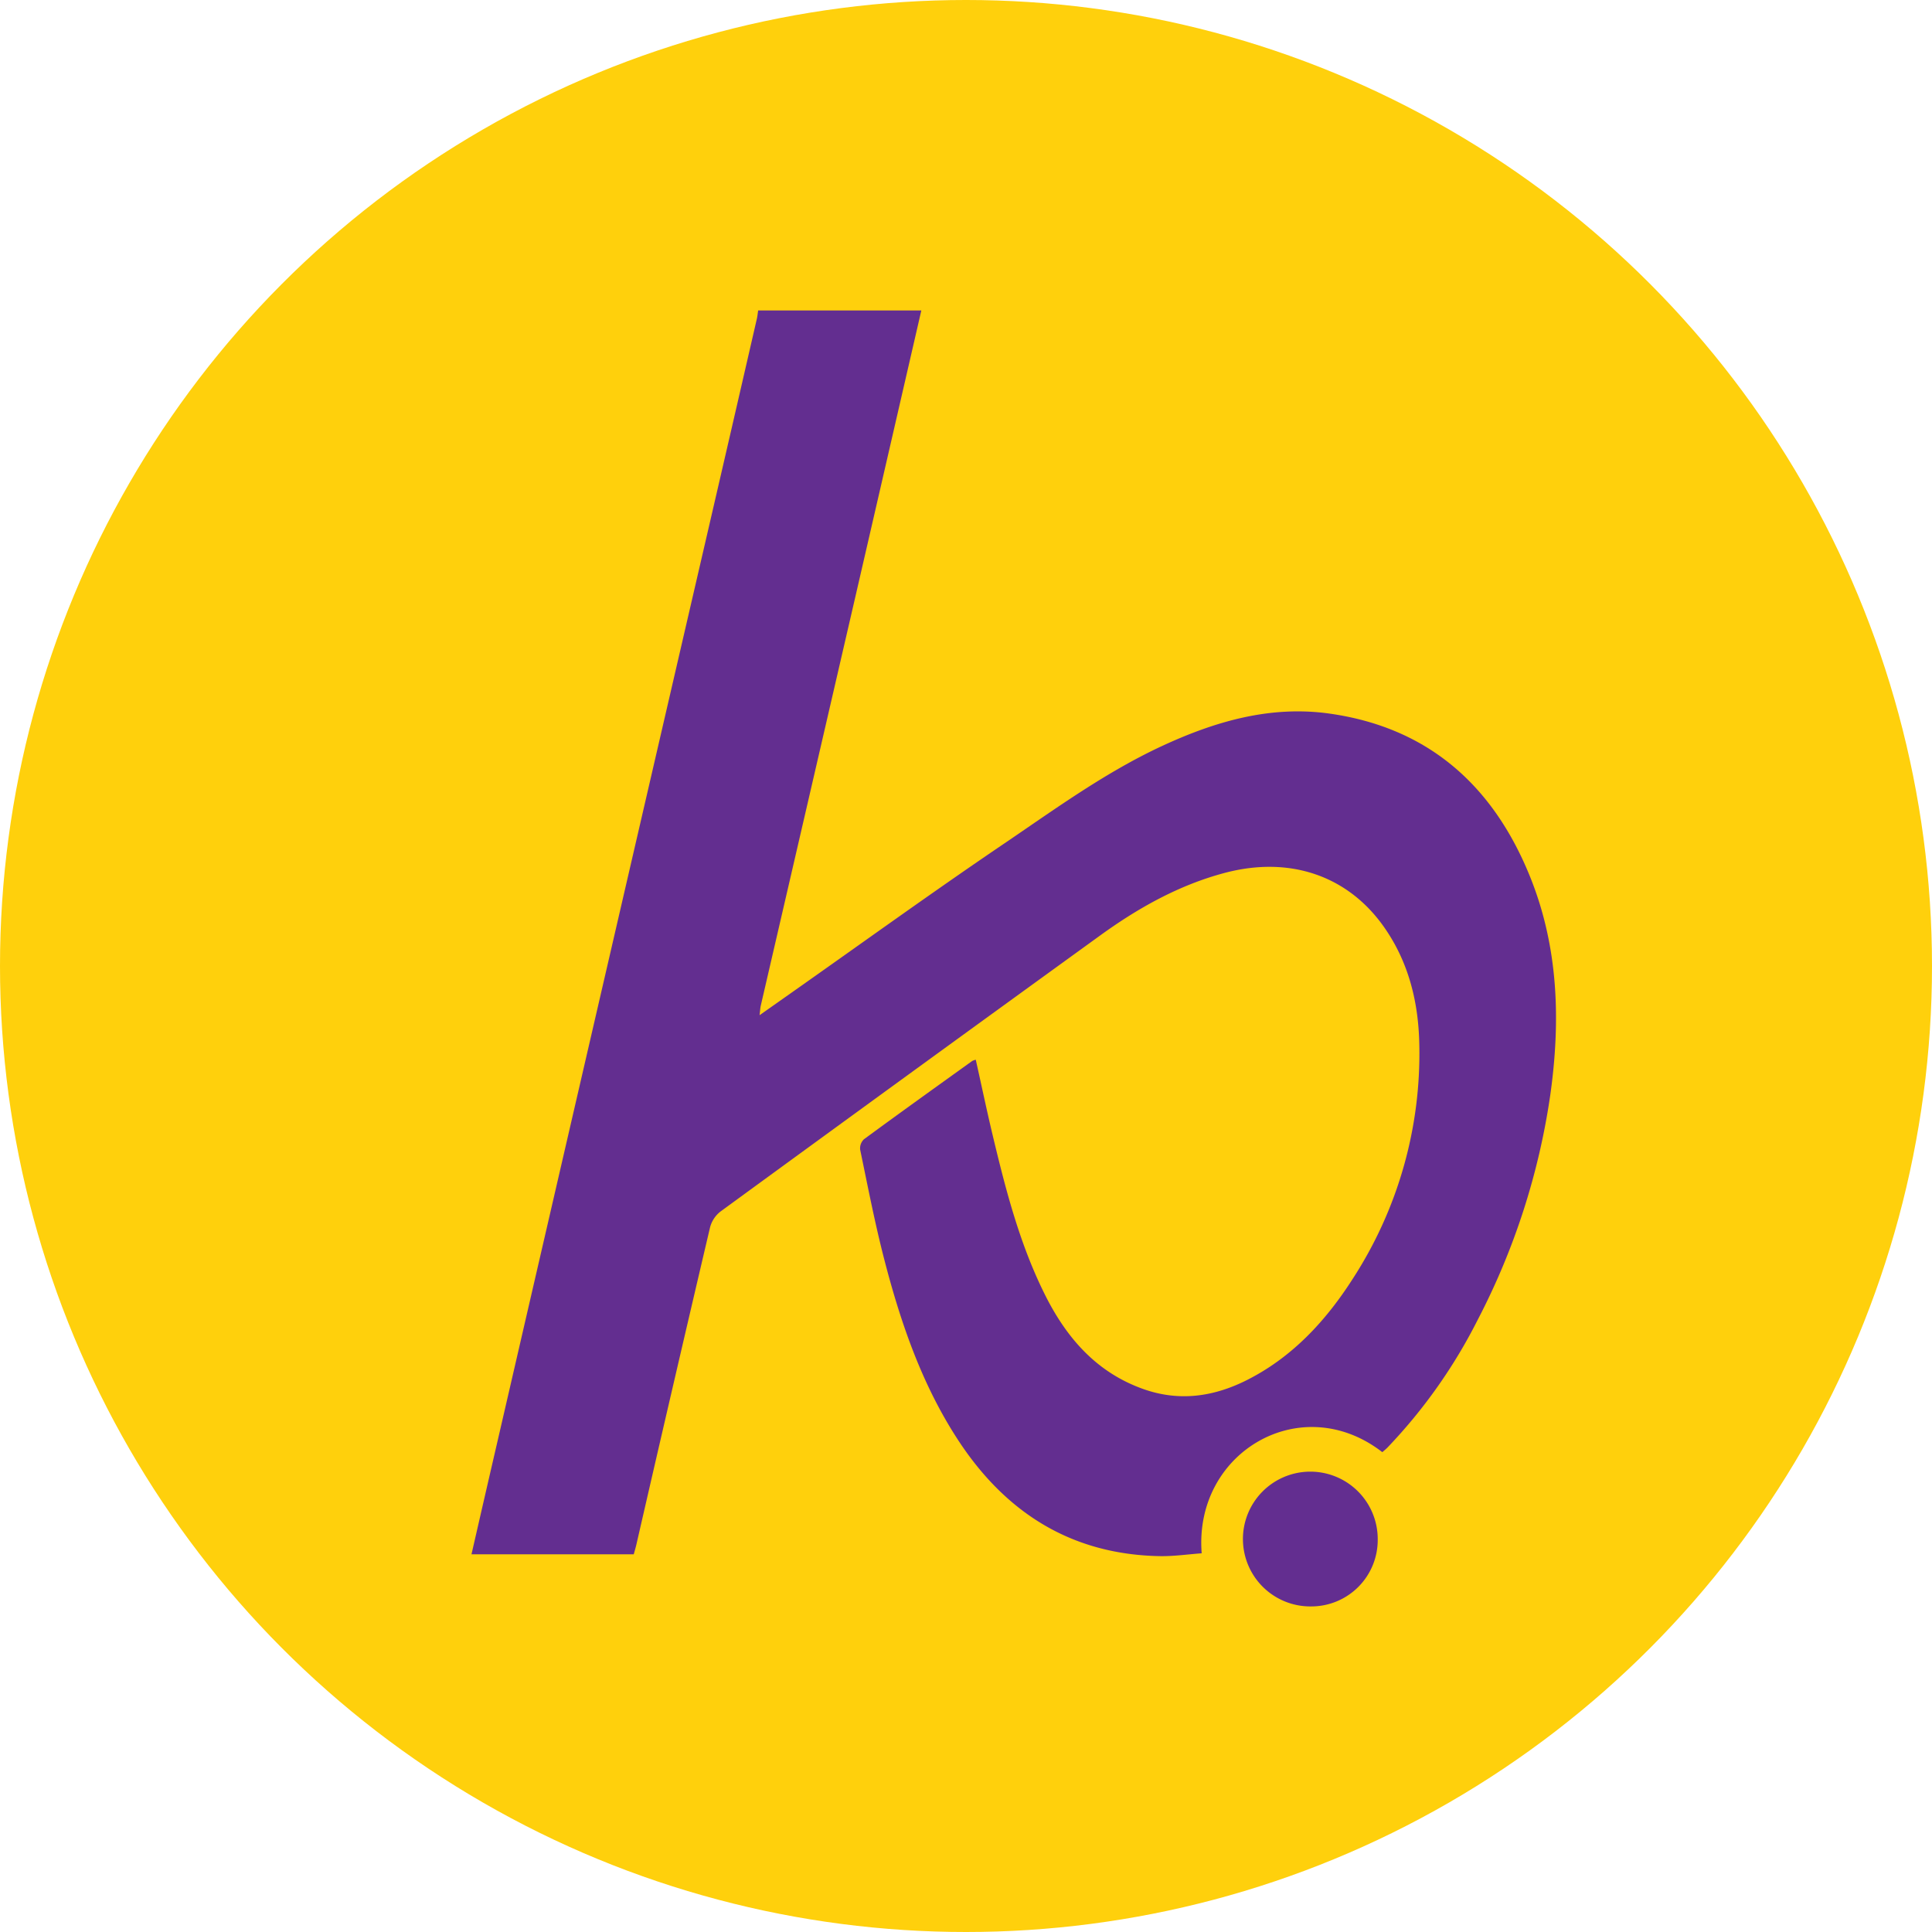
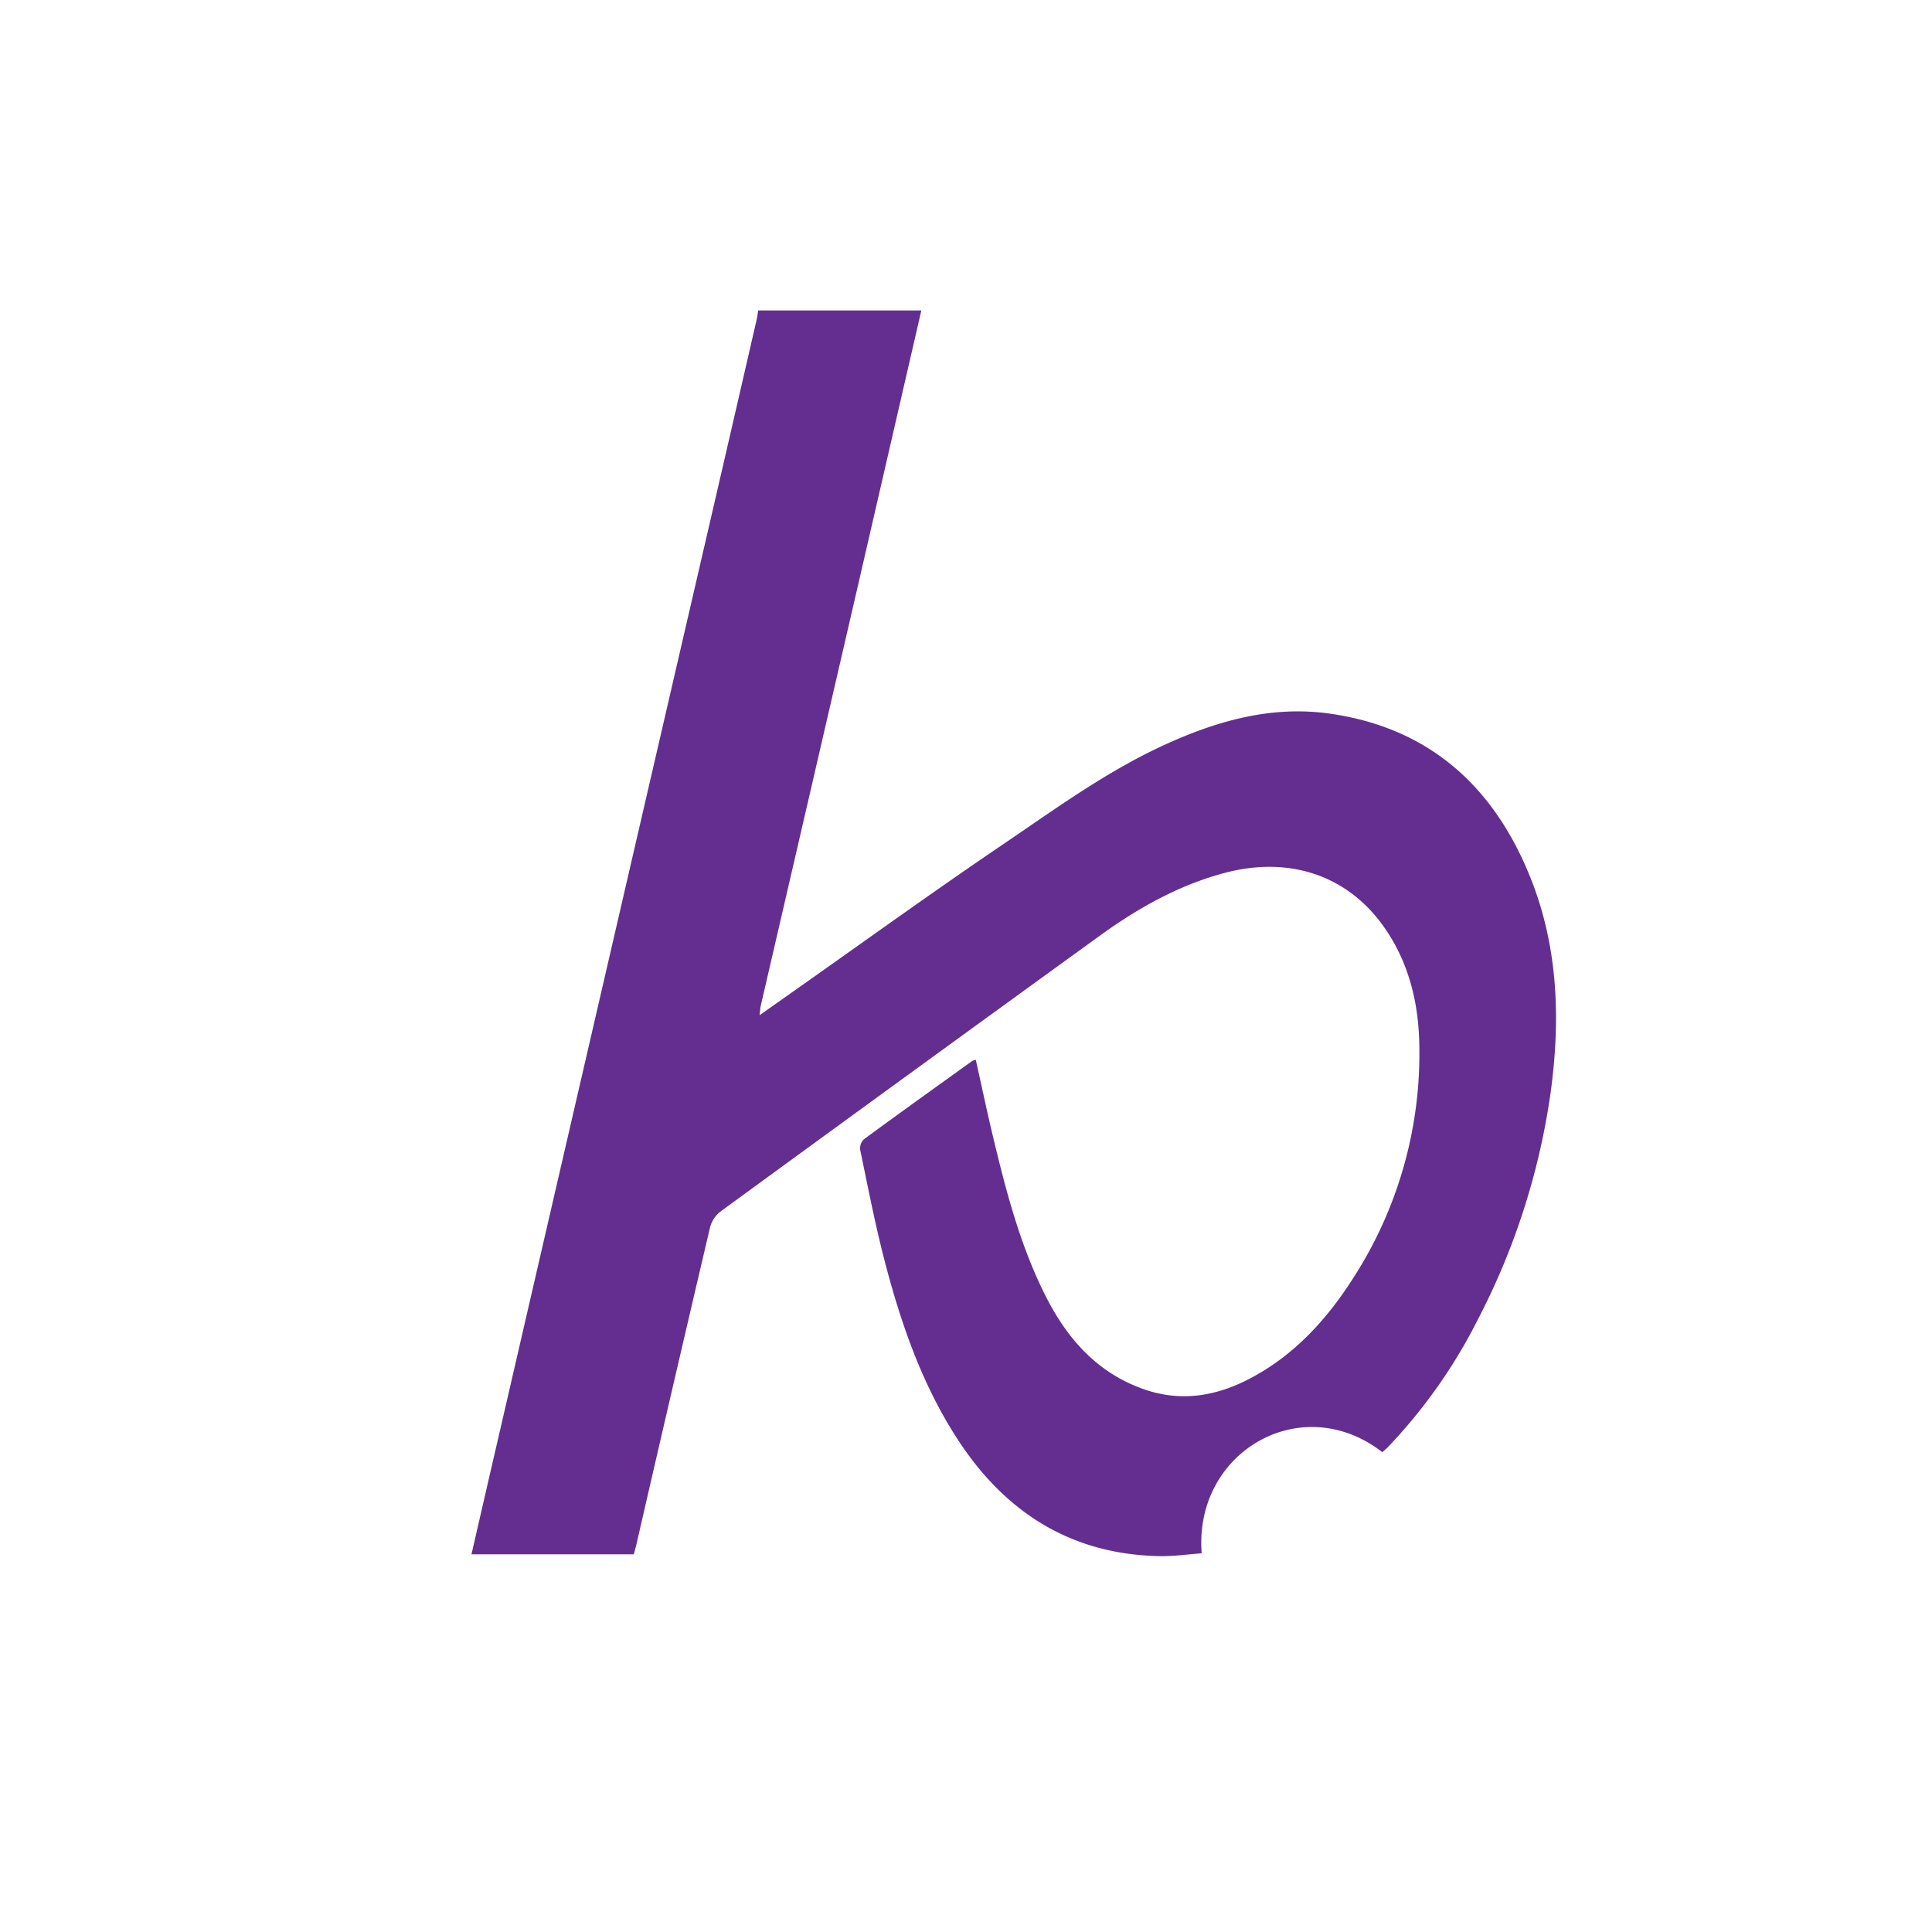
<svg xmlns="http://www.w3.org/2000/svg" viewBox="0 0 512 512">
  <defs>
    <style>.cls-1{fill:#ffd00c;}.cls-2{fill:#632e90;}</style>
  </defs>
  <title>isotype</title>
  <g id="Layer_2" data-name="Layer 2">
    <g id="Web">
      <g id="Symbol">
-         <circle class="cls-1" cx="256" cy="256" r="256" />
        <g id="KO_Symbol" data-name="KO Symbol">
          <path class="cls-2" d="M244.16,82.28q-8.73,37.93-17.48,75.87-12.51,54.15-25.05,108.28c-.17.71-.19,1.46-.34,2.61l7.55-5.32c19.39-13.64,38.61-27.55,58.24-40.82,13.22-9,26.2-18.37,40.74-25.14,14.18-6.59,28.86-10.87,44.59-8.64,26,3.69,43.29,18.94,53.1,43.29,7.51,18.65,8.1,38.16,5.32,57.84a187.07,187.07,0,0,1-19.23,59.53,140.47,140.47,0,0,1-23.88,33.81c-.44.45-.94.85-1.39,1.25-21.49-16.66-50,0-47.87,26.8-3.71.27-7.43.82-11.15.75-23.08-.43-40.54-11.23-53.24-30.51-9.65-14.67-15.32-31.1-19.7-48-2.5-9.64-4.39-19.45-6.42-29.21a3.31,3.31,0,0,1,1-2.75c9.52-7,19.12-13.87,28.71-20.76a4.25,4.25,0,0,1,.93-.32c1.53,6.83,2.95,13.64,4.57,20.39,3.46,14.47,7.2,28.86,13.93,42.21,5.77,11.44,13.78,20.44,26.1,24.74,9.3,3.24,18.23,2,26.86-2.25,12.27-6.07,21.31-15.83,28.6-27.28a109.53,109.53,0,0,0,17.48-61.77c-.19-11-2.7-21.5-9-30.7-9.59-14.06-25.23-19.48-42.65-14.83-12.16,3.24-23,9.35-33.12,16.7q-50.28,36.4-100.4,73a7.84,7.84,0,0,0-2.78,4.18q-9.87,42-19.53,84.08c-.19.82-.43,1.63-.7,2.59h-43c2.32-10.11,4.61-20.09,6.92-30.06Q159.39,262.6,187,143.32q6.81-29.4,13.57-58.82c.17-.73.23-1.48.35-2.22Z" />
-           <path class="cls-2" d="M347.46,425.72a17.86,17.86,0,1,1,17.65-17.87A17.61,17.61,0,0,1,347.46,425.72Z" />
        </g>
      </g>
    </g>
  </g>
</svg>